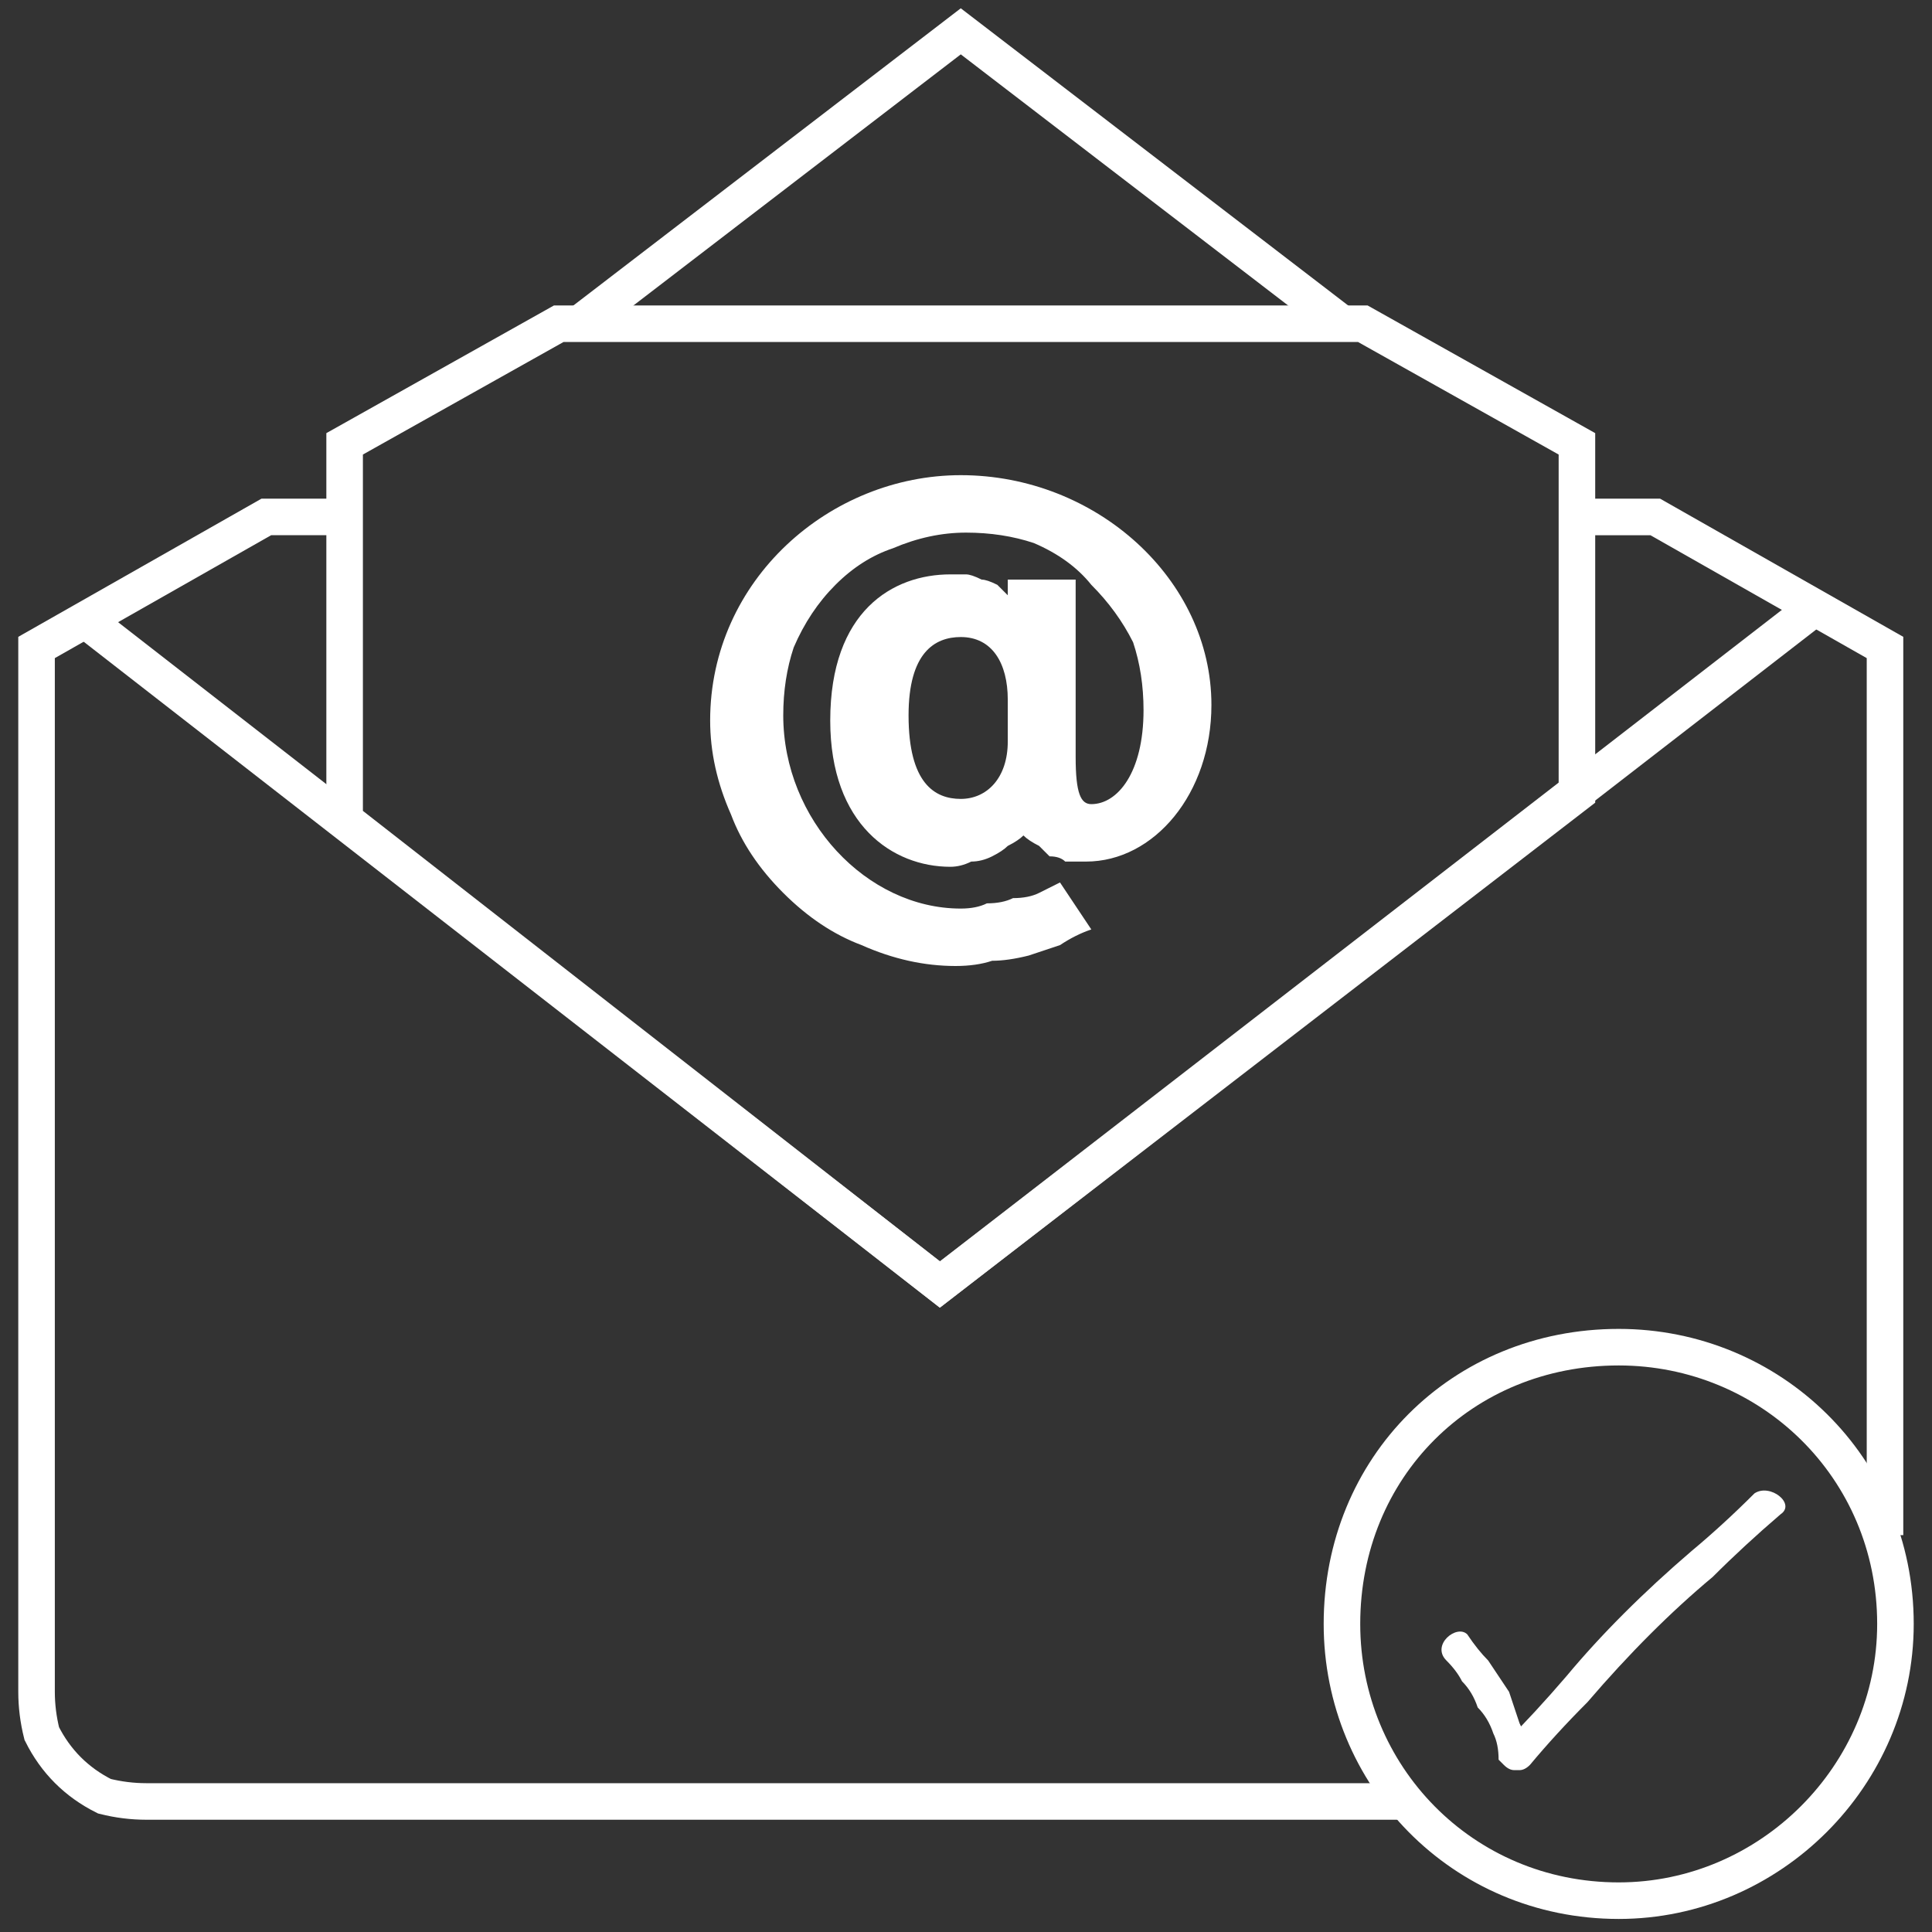
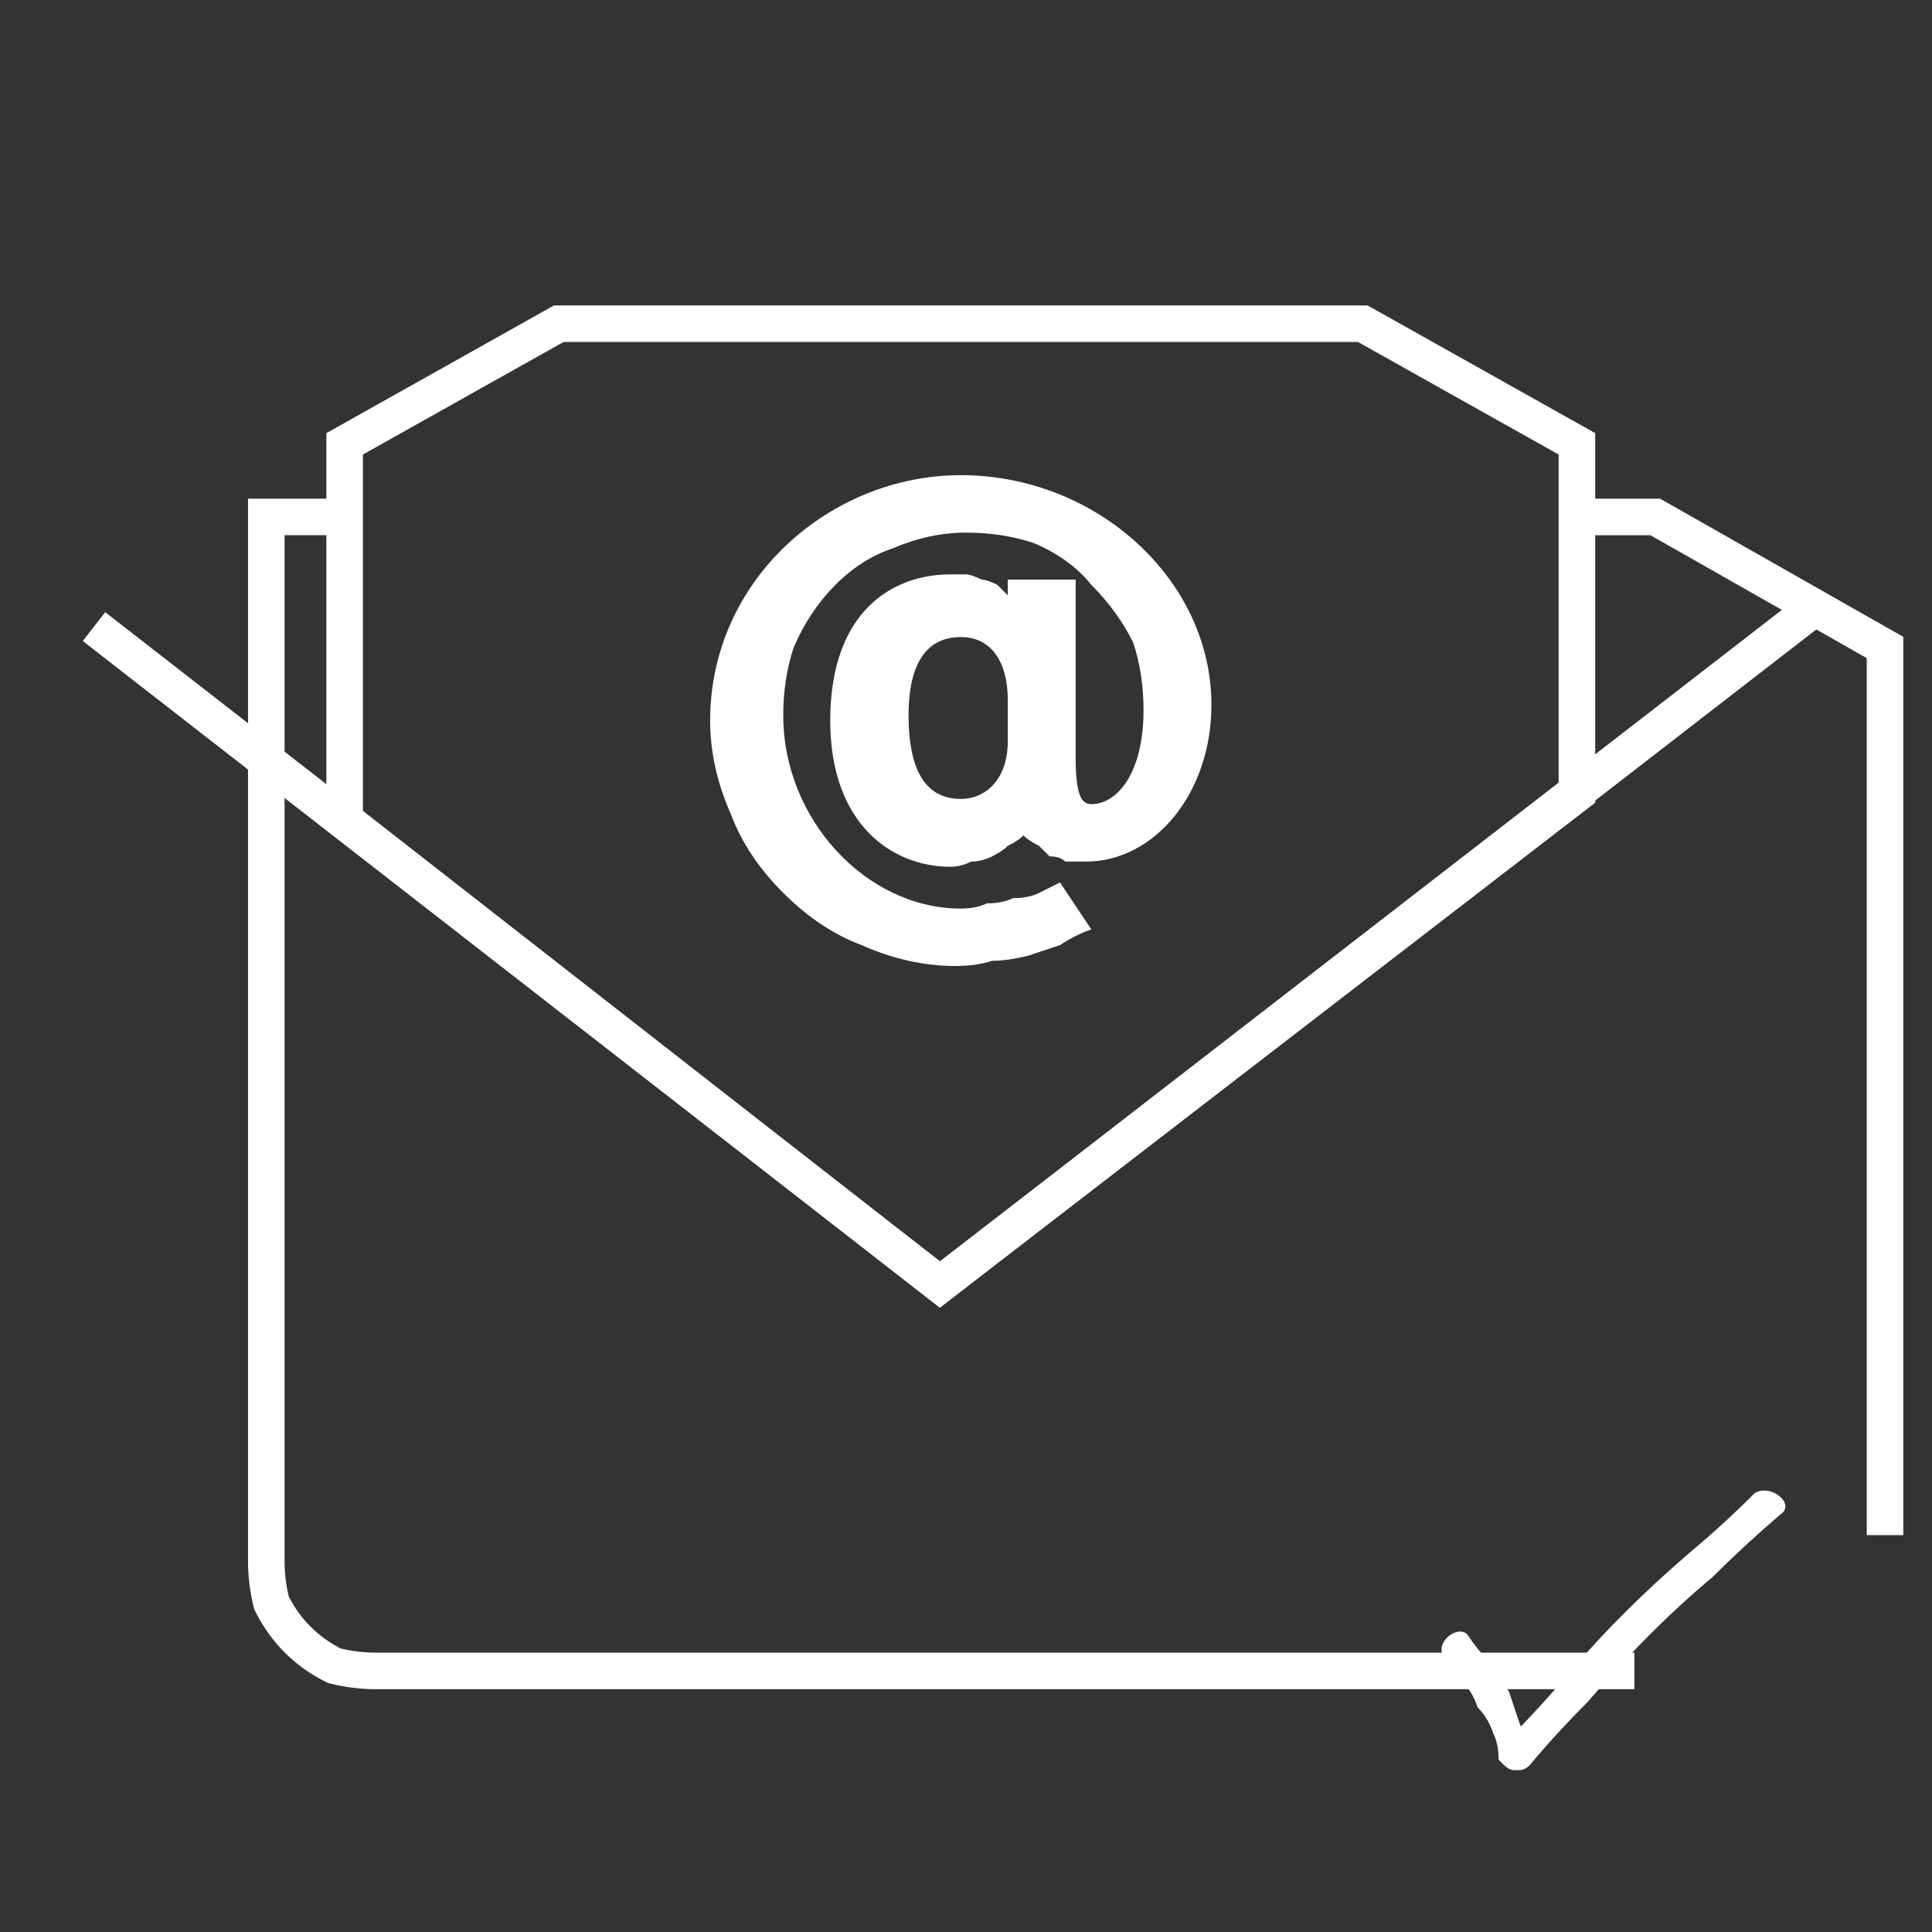
<svg xmlns="http://www.w3.org/2000/svg" version="1.2" viewBox="0 0 37 37" width="37" height="37">
  <rect x="0" y="0" width="37" height="37" fill="#333333" stroke="none" />
  <title>newsletter-icon</title>
  <style>
		.s0 { fill: none;stroke: #ffffff;stroke-miterlimit:10;stroke-width: .7 } 
		.s1 { fill: #ffffff } 
	</style>
  <path fill-rule="evenodd" class="s0" d="m1.8 12l16.2 12.6 16.8-13" />
  <path fill-rule="evenodd" class="s0" d="m36.1 29.4v-17l-4.4-2.5h-1.5" />
-   <path class="s0" d="m6.6 9.9h-1.5l-4.4 2.5v20q0 0.4 0.1 0.8 0.2 0.4 0.5 0.7 0.3 0.3 0.7 0.5 0.4 0.1 0.8 0.1h24.1" />
+   <path class="s0" d="m6.6 9.9h-1.5v20q0 0.4 0.1 0.8 0.2 0.4 0.5 0.7 0.3 0.3 0.7 0.5 0.4 0.1 0.8 0.1h24.1" />
  <path fill-rule="evenodd" class="s0" d="m30.2 8.5l-4.1-2.3h-15.4l-4.1 2.3v7.2l11.4 8.9 12.2-9.4v-6.7z" />
-   <path fill-rule="evenodd" class="s0" d="m25.7 6.2l-7.3-5.6-7.3 5.6" />
  <path class="s1" d="m20.9 17.8q-0.3 0.1-0.6 0.3-0.3 0.1-0.6 0.2-0.4 0.1-0.7 0.1-0.3 0.1-0.7 0.1-0.9 0-1.8-0.4-0.8-0.3-1.5-1-0.7-0.7-1-1.5-0.4-0.9-0.4-1.8c0-2.7 2.3-4.7 4.8-4.7 2.6 0 4.8 2 4.8 4.4 0 1.7-1.1 3-2.4 3q-0.2 0-0.4 0-0.1-0.1-0.3-0.1-0.1-0.1-0.2-0.2-0.2-0.1-0.3-0.2-0.1 0.1-0.3 0.2-0.1 0.1-0.3 0.2-0.2 0.1-0.4 0.1-0.2 0.1-0.4 0.1c-1.1 0-2.3-0.8-2.3-2.8 0-2.1 1.2-2.8 2.3-2.8q0.1 0 0.3 0 0.1 0 0.3 0.1 0.1 0 0.3 0.1 0.1 0.1 0.2 0.2v-0.3h1.3v3.4c0 0.7 0.1 0.9 0.3 0.9 0.5 0 1-0.6 1-1.8q0-0.7-0.2-1.3-0.3-0.6-0.8-1.1-0.4-0.5-1.1-0.8-0.6-0.2-1.3-0.2-0.7 0-1.4 0.3-0.6 0.2-1.1 0.7-0.5 0.5-0.8 1.2-0.2 0.6-0.2 1.3c0 2 1.6 3.7 3.4 3.7q0.3 0 0.5-0.1 0.3 0 0.5-0.1 0.3 0 0.5-0.1 0.2-0.1 0.4-0.2zm-1.6-4.4c0-0.7-0.3-1.2-0.9-1.2-0.5 0-1 0.3-1 1.5 0 1.3 0.5 1.6 1 1.6 0.5 0 0.9-0.4 0.9-1.1z" />
-   <path fill-rule="evenodd" class="s0" d="m31 36.4c-3 0-5.3-2.4-5.3-5.3 0-3 2.3-5.3 5.3-5.3 2.9 0 5.3 2.3 5.3 5.3 0 2.9-2.4 5.3-5.3 5.3z" />
  <path class="s1" d="m27.7 31.8q0.2 0.2 0.3 0.4 0.2 0.2 0.3 0.5 0.2 0.2 0.3 0.5 0.1 0.2 0.1 0.5 0.1 0.1 0.1 0.1 0.1 0.1 0.2 0.1 0 0 0.1 0 0.1 0 0.2-0.1 0.5-0.6 1.1-1.2 0.6-0.7 1.2-1.3 0.6-0.6 1.2-1.1 0.6-0.6 1.3-1.2c0.3-0.2-0.2-0.6-0.5-0.4q-0.6 0.6-1.2 1.1-0.7 0.6-1.3 1.2-0.6 0.6-1.1 1.2-0.6 0.7-1.2 1.3l0.5 0.2q-0.1-0.4-0.2-0.6-0.1-0.3-0.2-0.6-0.2-0.3-0.4-0.6-0.2-0.2-0.4-0.5c-0.2-0.2-0.7 0.2-0.4 0.5z" />
</svg>